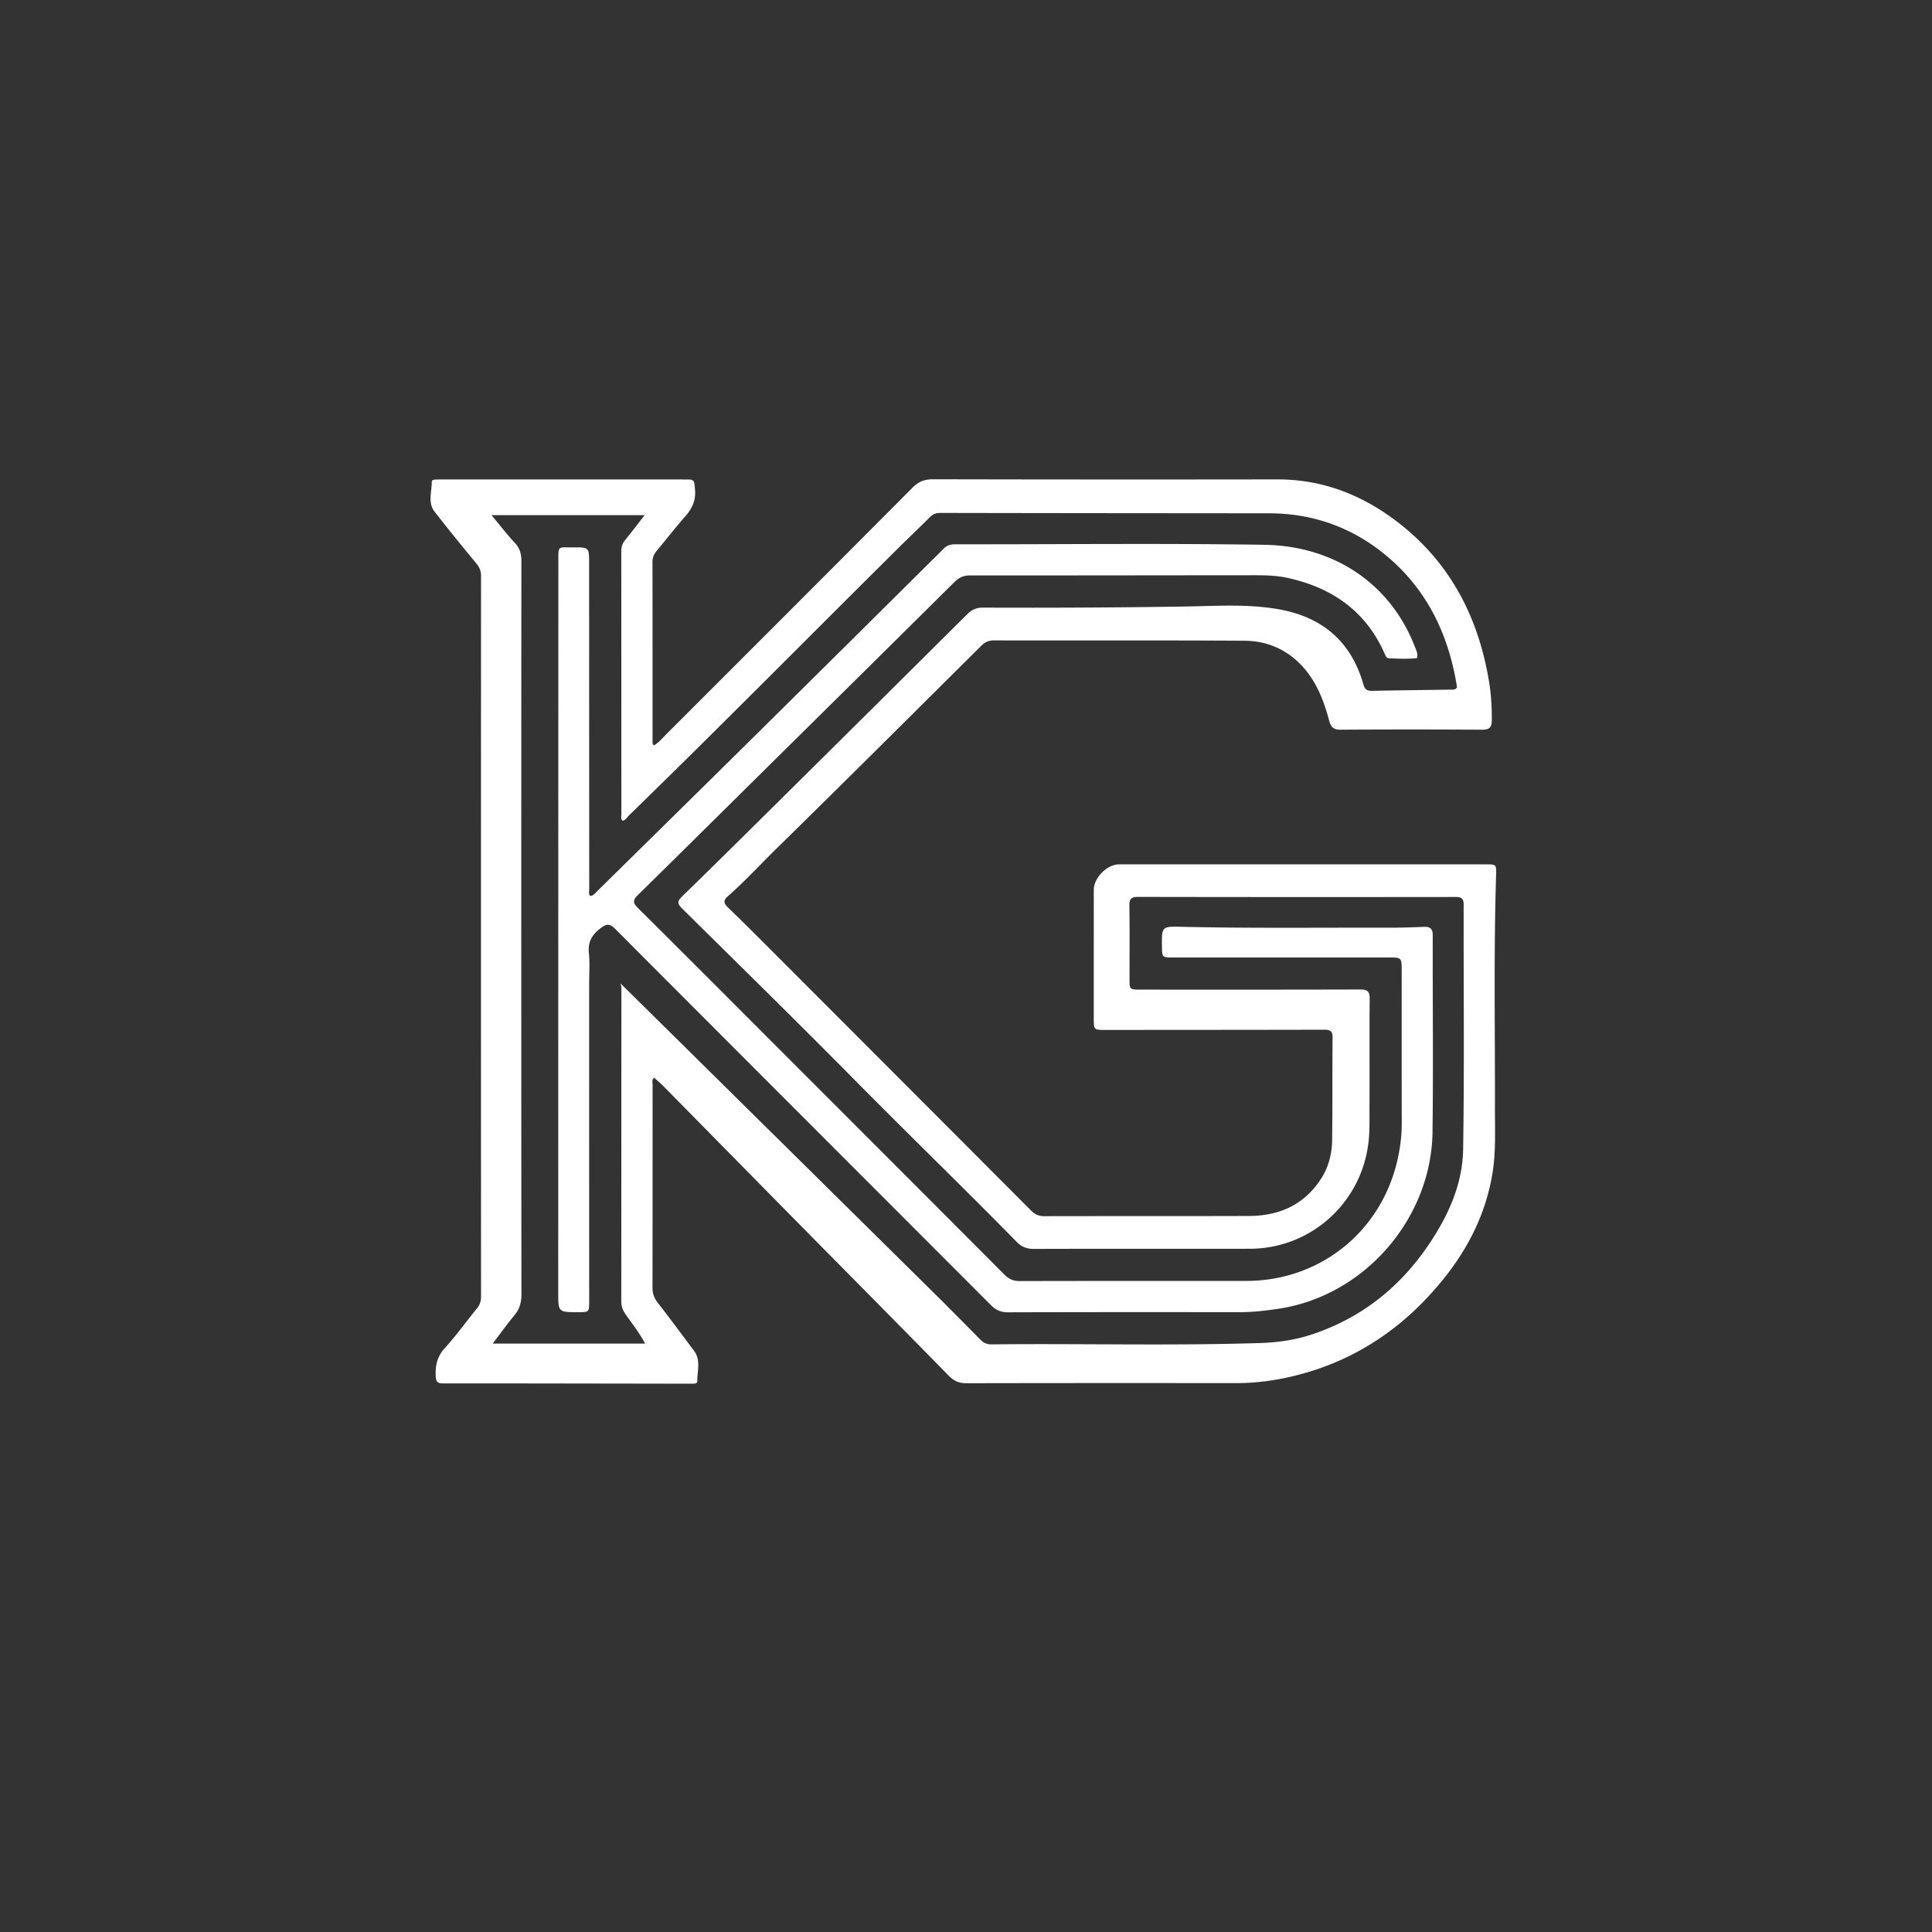
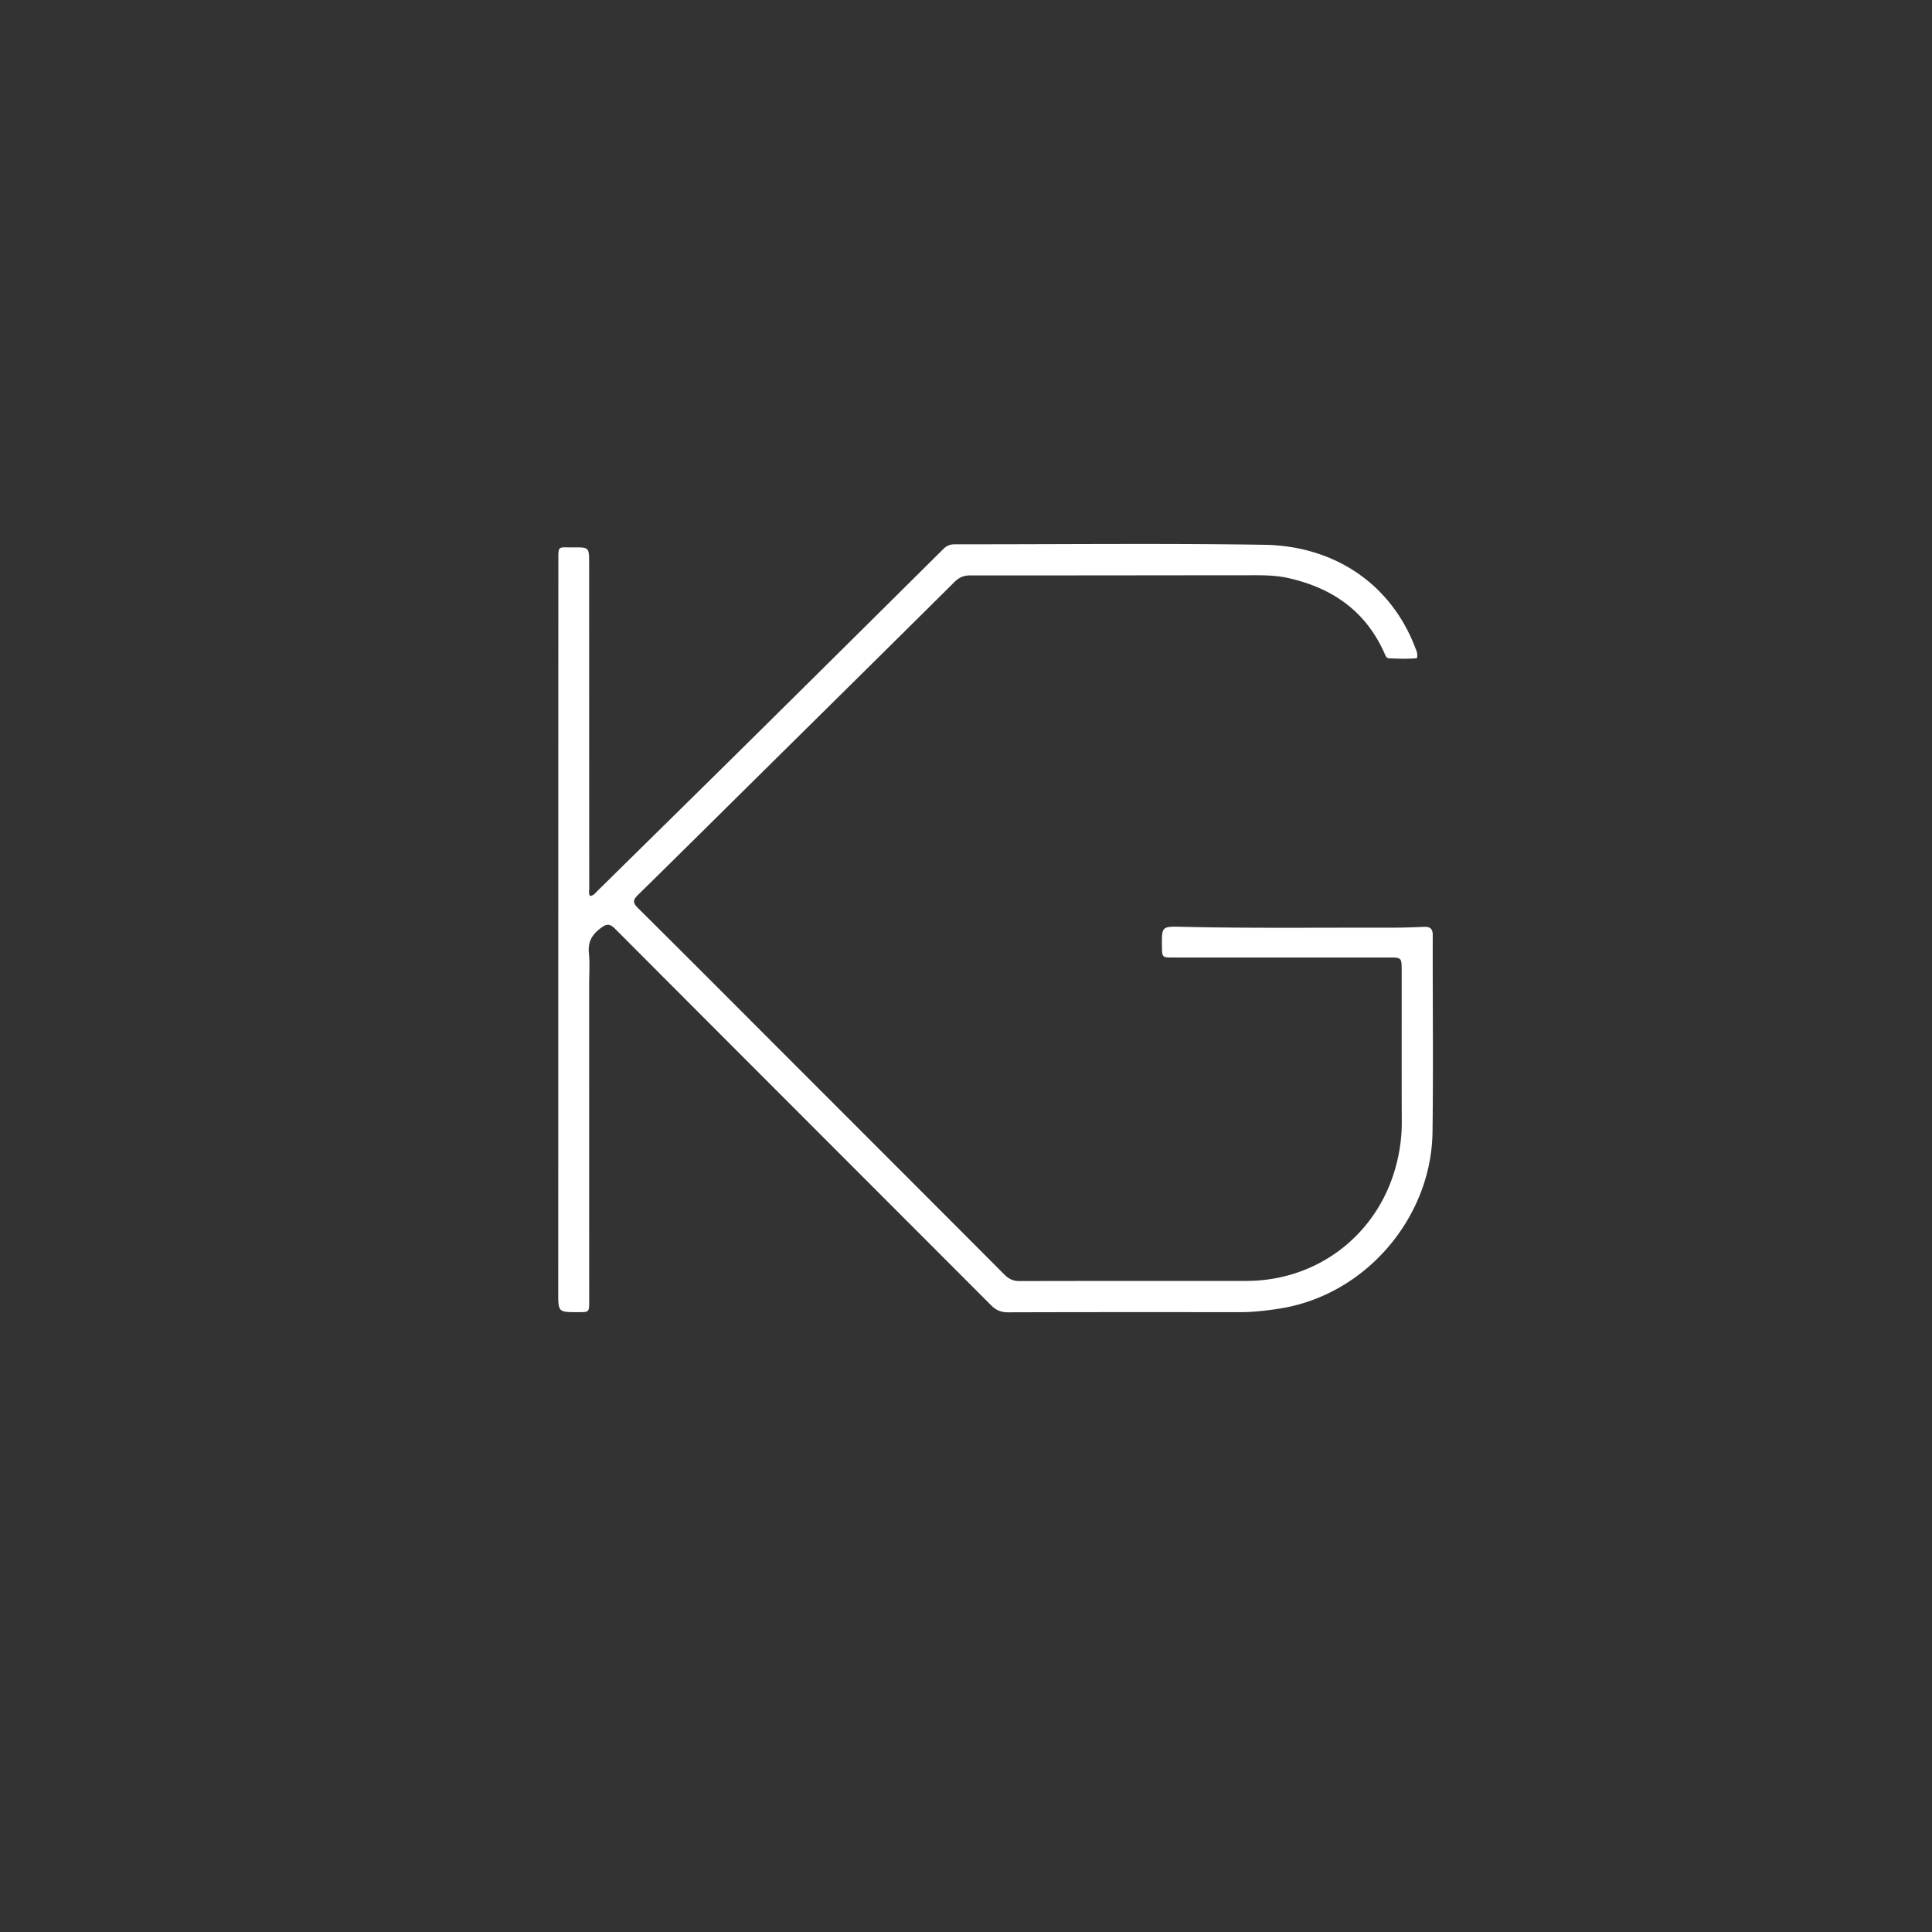
<svg xmlns="http://www.w3.org/2000/svg" data-bbox="83.571 93.027 206.838 175.549" height="500" viewBox="0 0 375 375" width="500" data-type="color">
  <rect x="0" y="0" width="375" height="375" fill="#333333" stroke="none" />
  <g>
-     <path d="M152.695 187.441c15.871 15.895 31.676 31.711 47.457 47.547.75.754 1.504 1.075 2.57 1.07 13.231-.03 26.462.005 39.692-.038 5.82-.02 10.656-2.106 13.945-7.13 1.485-2.265 2.16-4.827 2.204-7.48.101-6.683.023-13.375.09-20.062.011-1.348-.622-1.48-1.708-1.48-14.11.03-28.218.034-42.328.042-2.312.004-2.316-.008-2.316-2.3 0-8.301 0-16.598.004-24.9 0-2.331 2.59-4.94 4.902-4.94q35.593 0 71.188.003c2.011 0 2.062.004 2 2.008-.477 15.13-.192 30.262-.227 45.39-.012 4.24.207 8.477-.5 12.688-1.277 7.598-4.59 14.274-9.352 20.223-7.636 9.54-17.27 16.125-29.253 19.012-3.649.879-7.36 1.375-11.133 1.37-17.43-.015-34.86-.019-52.29.02-1.417.004-2.425-.379-3.445-1.414-9.457-9.66-18.984-19.257-28.48-28.882-9.016-9.141-18.012-18.297-27.024-27.442-.543-.55-1.144-1.047-1.73-1.578-.477.473-.29.988-.29 1.441-.01 13.086.005 26.172-.023 39.254-.003 1.137.282 2.043.985 2.946 2.394 3.082 4.71 6.226 7.058 9.343 1.391 1.848.625 3.946.66 5.942.008.52-.648.484-1.081.48-16.11-.023-32.22-.058-48.329-.058-1.039 0-1.3-.34-1.359-1.34-.117-2.078.246-3.836 1.734-5.48 2.227-2.45 4.164-5.16 6.262-7.731.559-.684.793-1.383.793-2.266q-.024-69.942 0-139.879c0-.933-.258-1.66-.86-2.386-2.757-3.352-5.519-6.707-8.171-10.145-1.348-1.746-.508-3.852-.531-5.8-.008-.329.394-.384.691-.4.387-.023.777-.026 1.168-.026q23.585 0 47.164.003c2.027 0 1.895.016 2.07 1.973.188 2.07-.535 3.64-1.855 5.14-1.93 2.2-3.727 4.516-5.602 6.762-.523.63-.797 1.286-.797 2.125.02 11.57.012 23.141.016 34.711 0 .282-.082.59.254.907 1.004-.559 1.723-1.485 2.527-2.29 15.918-15.906 31.836-31.816 47.707-47.769 1.164-1.168 2.336-1.602 3.973-1.598 22.266.051 44.527.055 66.793.024 8.258-.016 15.61 2.66 22.21 7.43 10.825 7.824 16.692 18.66 18.872 31.68.43 2.566.582 5.12.559 7.71-.012 1.281-.473 1.774-1.832 1.766-9.18-.055-18.36-.059-27.536 0-1.359.011-1.87-.524-2.191-1.73-.992-3.747-2.348-7.329-4.969-10.31-3.062-3.476-6.992-5.202-11.5-5.23-16.21-.101-32.422-.035-48.629-.062-1.015 0-1.726.332-2.433 1.035-13.196 13.113-26.367 26.246-39.645 39.27-3.168 3.105-6.176 6.386-9.508 9.324-.886.785-.957 1.296-.027 2.195 3.828 3.691 7.563 7.484 11.406 11.312m29.93 64.856c2.543 2.558 5.102 5.11 7.629 7.691.613.625 1.25.965 2.172.957 17.426-.191 34.855.293 52.281-.265 3.441-.114 6.79-.61 10.035-1.7 9.399-3.148 16.774-8.937 22.371-17.101 3.914-5.711 6.774-11.899 6.883-18.828.25-15.817.07-31.637.102-47.457 0-1.176-.414-1.489-1.54-1.489-20.554.024-41.109.024-61.663-.015-1.27 0-1.7.355-1.68 1.66.07 4.734.027 9.473.027 14.207 0 2.125 0 2.129 2.168 2.129 14.207 0 28.418.02 42.625-.027 1.414-.004 1.832.414 1.82 1.82-.062 6.98.008 13.965-.035 20.945-.011 2.434.082 4.856-.246 7.301-1.535 11.578-11.308 20.254-23.004 20.262-13.965.011-27.93-.016-41.894.027-1.371.004-2.36-.367-3.332-1.363-10.43-10.63-21.137-20.98-31.598-31.578-11.012-11.153-22.207-22.118-33.351-33.133-.883-.875-.989-1.383-.024-2.32 5.918-5.747 11.777-11.555 17.64-17.364a22731 22731 0 0 0 37.735-37.445c.89-.887 1.797-1.281 3.078-1.273 13.082.054 26.16-.012 39.238-.215 6.032-.094 12.098-.532 18.106.53 8.492 1.5 14.102 6.259 16.477 14.63.265.933.734 1.226 1.66 1.207 5.172-.102 10.343-.16 15.515-.238.328-.008.7.043.989-.47-1.528-9.671-5.41-18.26-12.977-24.89-6.715-5.879-14.59-8.851-23.547-8.86-21.238-.019-42.476-.03-63.715-.073-.855-.004-1.468.203-2.066.804-1.93 1.938-3.922 3.813-5.863 5.739-17.547 17.39-34.891 34.98-52.598 52.21-.367.36-.621.88-1.207 1.004-.383-.367-.227-.832-.227-1.242-.011-17.039-.004-34.082-.02-51.12 0-.833.235-1.497.759-2.138 1.273-1.566 2.496-3.18 3.78-4.824H95.407c1.617 1.942 2.969 3.727 4.496 5.348.985 1.047 1.297 2.137 1.297 3.539-.027 47.457-.031 94.918.008 142.375.004 1.617-.394 2.894-1.422 4.121-1.387 1.66-2.64 3.434-4.152 5.418h29.586c-1.145-2.148-2.574-3.93-3.864-5.793-.52-.758-.765-1.527-.765-2.45.015-20.265.008-40.527.023-60.788 0-.434-.234-.973-.125-.84 20.664 20.406 41.325 40.812 62.137 61.375m0 0" fill="#ffffff" data-color="1" />
-     <path d="M114.352 191.309c0 20.507.003 40.867.007 61.226 0 2.156 0 2.156-2.144 2.156-3.86.004-3.863.004-3.863-3.859.007-47.21.011-94.426.023-141.64 0-3.43-.18-2.915 2.867-2.942 3.11-.027 3.106-.008 3.106 3.09.004 21.043.007 42.086.02 63.129 0 .469-.15.969.155 1.433.66-.043 1.016-.554 1.41-.945 10.473-10.309 20.95-20.613 31.399-30.941a27856 27856 0 0 0 35.781-35.465c.633-.63 1.301-.903 2.203-.903 20.016.02 40.04-.21 60.051.094 13.547.207 24.57 7.508 29.32 19.953.223.582.56 1.149.336 2.051-1.757.188-3.586.102-5.41.035-.511-.02-.672-.492-.851-.902-3.645-8.262-10.192-12.809-18.817-14.703-2.547-.559-5.132-.524-7.715-.52-17.964.008-35.933.047-53.898.031-1.281-.003-2.172.387-3.074 1.282-12.473 12.383-24.98 24.73-37.48 37.086-7.985 7.894-15.95 15.804-23.965 23.668-1.012.988-.989 1.535.027 2.543 9.465 9.382 18.867 18.828 28.289 28.257 14.285 14.293 28.582 28.582 42.851 42.899.856.855 1.72 1.238 2.95 1.234 14.648-.039 29.297-.023 43.945-.027 14.18-.004 26.008-9.352 29.3-23.18.587-2.465.915-4.965.907-7.515-.031-9.817-.012-19.63-.016-29.442 0-2.644-.003-2.644-2.582-2.644q-20.876.005-41.746.004c-2.175 0-2.175-.008-2.203-2.176-.047-3.813-.047-3.875 3.75-3.785 13.52.316 27.043.136 40.567.175 2.195.004 4.39-.078 6.582-.164 1.164-.043 1.66.38 1.66 1.61-.028 12.742.12 25.488-.043 38.23-.211 16.567-12.957 31.703-29.828 34.278-2.496.378-5.02.675-7.563.671-14.988-.007-29.98-.02-44.969.028-1.379.004-2.351-.39-3.328-1.371-24.312-24.36-48.664-48.684-72.965-73.063-1.12-1.12-1.753-.937-2.863-.094-1.652 1.262-2.453 2.672-2.23 4.825.207 2.027.043 4.097.047 6.293m0 0" fill="#ffffff" data-color="1" />
+     <path d="M114.352 191.309c0 20.507.003 40.867.007 61.226 0 2.156 0 2.156-2.144 2.156-3.86.004-3.863.004-3.863-3.859.007-47.21.011-94.426.023-141.64 0-3.43-.18-2.915 2.867-2.942 3.11-.027 3.106-.008 3.106 3.09.004 21.043.007 42.086.02 63.129 0 .469-.15.969.155 1.433.66-.043 1.016-.554 1.41-.945 10.473-10.309 20.95-20.613 31.399-30.941a27856 27856 0 0 0 35.781-35.465c.633-.63 1.301-.903 2.203-.903 20.016.02 40.04-.21 60.051.094 13.547.207 24.57 7.508 29.32 19.953.223.582.56 1.149.336 2.051-1.757.188-3.586.102-5.41.035-.511-.02-.672-.492-.851-.902-3.645-8.262-10.192-12.809-18.817-14.703-2.547-.559-5.132-.524-7.715-.52-17.964.008-35.933.047-53.898.031-1.281-.003-2.172.387-3.074 1.282-12.473 12.383-24.98 24.73-37.48 37.086-7.985 7.894-15.95 15.804-23.965 23.668-1.012.988-.989 1.535.027 2.543 9.465 9.382 18.867 18.828 28.289 28.257 14.285 14.293 28.582 28.582 42.851 42.899.856.855 1.72 1.238 2.95 1.234 14.648-.039 29.297-.023 43.945-.027 14.18-.004 26.008-9.352 29.3-23.18.587-2.465.915-4.965.907-7.515-.031-9.817-.012-19.63-.016-29.442 0-2.644-.003-2.644-2.582-2.644q-20.876.005-41.746.004c-2.175 0-2.175-.008-2.203-2.176-.047-3.813-.047-3.875 3.75-3.785 13.52.316 27.043.136 40.567.175 2.195.004 4.39-.078 6.582-.164 1.164-.043 1.66.38 1.66 1.61-.028 12.742.12 25.488-.043 38.23-.211 16.567-12.957 31.703-29.828 34.278-2.496.378-5.02.675-7.563.671-14.988-.007-29.98-.02-44.969.028-1.379.004-2.351-.39-3.328-1.371-24.312-24.36-48.664-48.684-72.965-73.063-1.12-1.12-1.753-.937-2.863-.094-1.652 1.262-2.453 2.672-2.23 4.825.207 2.027.043 4.097.047 6.293" fill="#ffffff" data-color="1" />
  </g>
</svg>